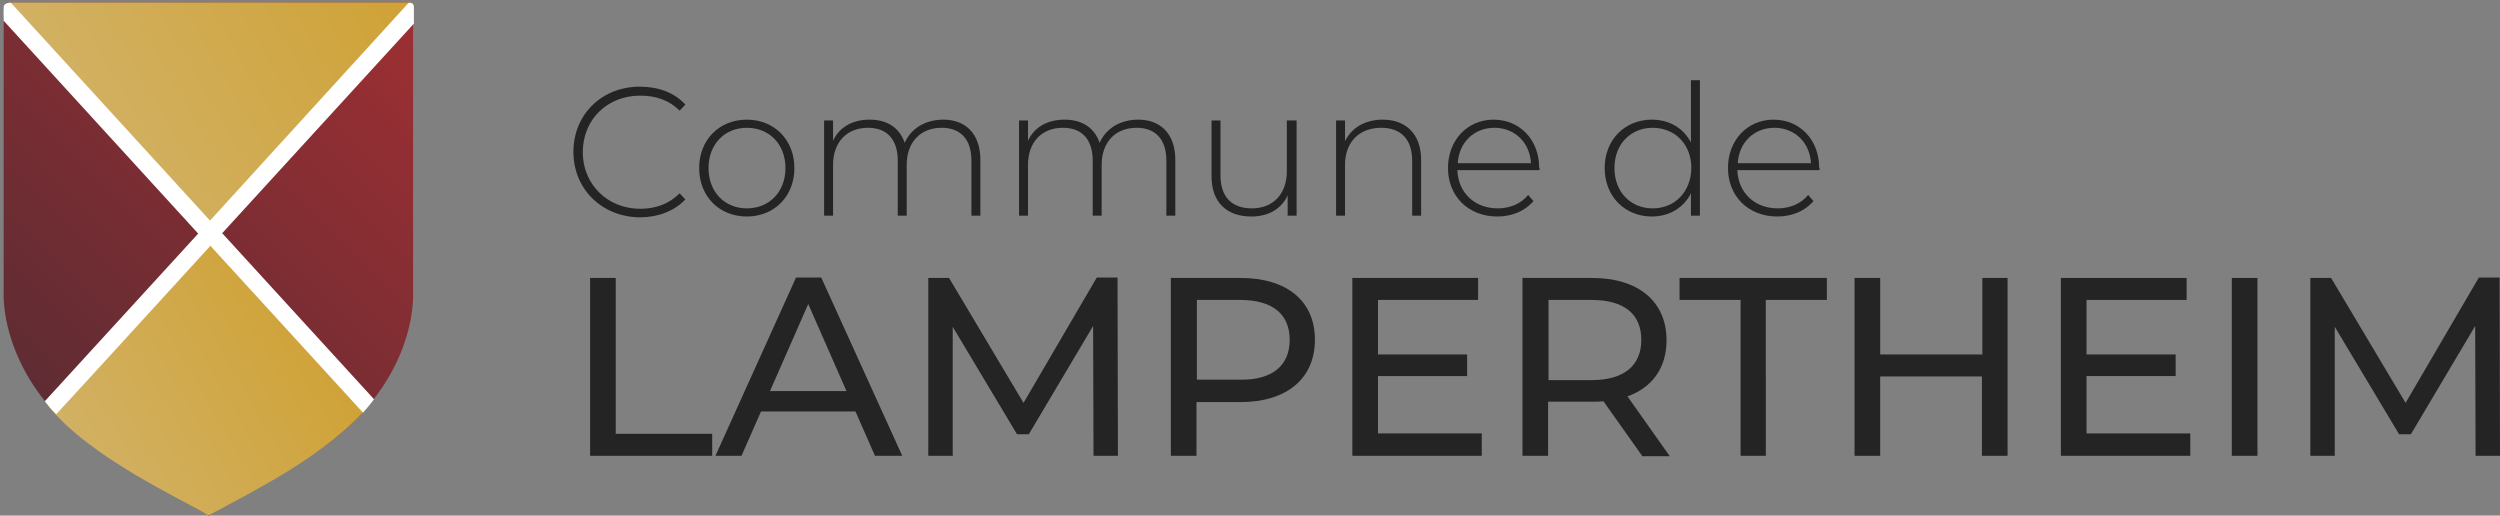
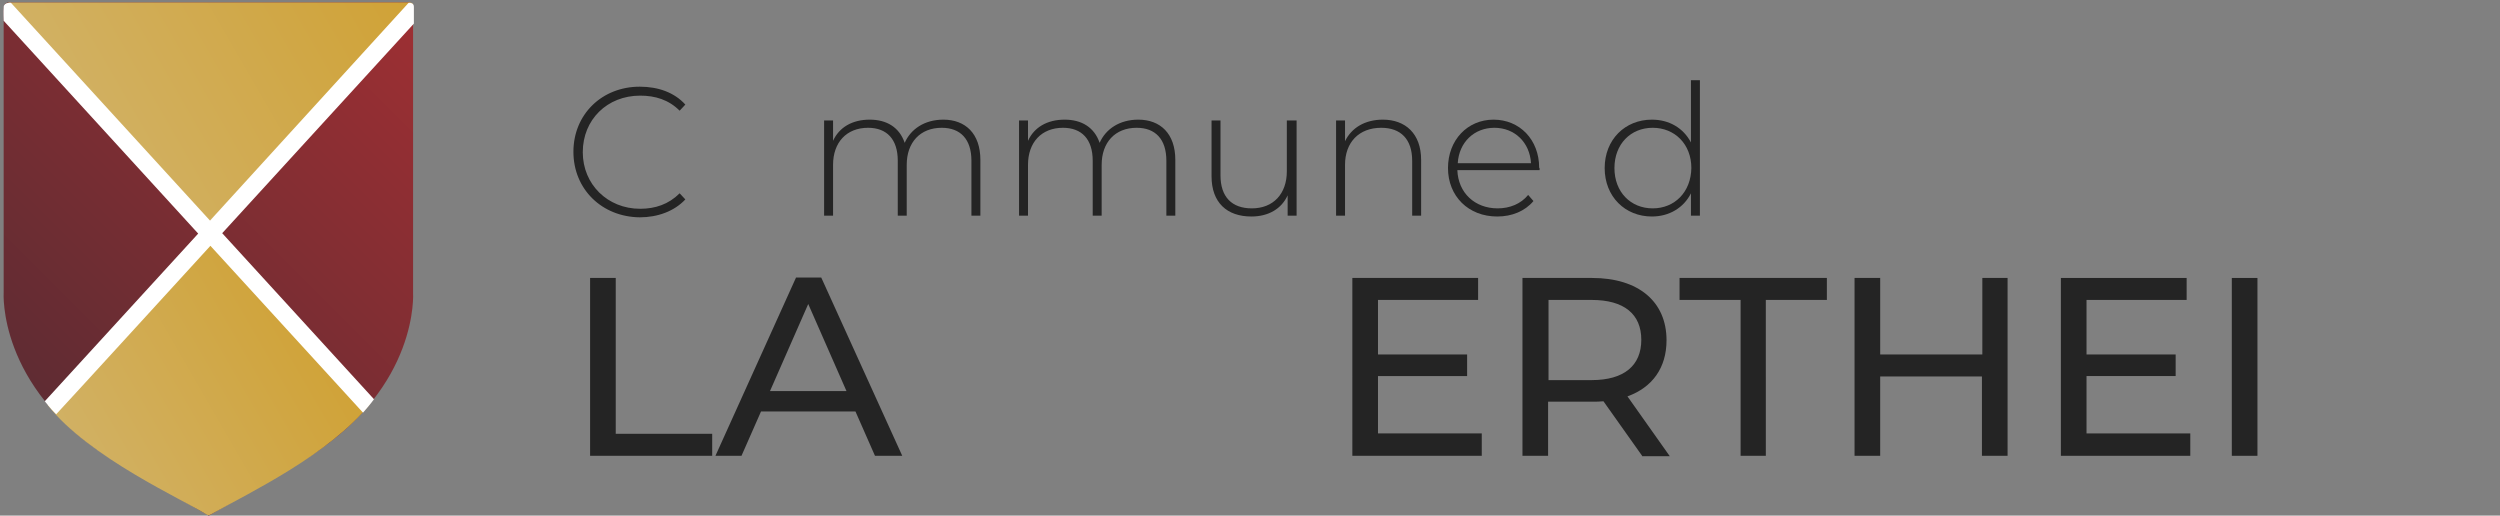
<svg xmlns="http://www.w3.org/2000/svg" version="1.1" id="Calque_1" x="0px" y="0px" viewBox="0 0 614.3 126.7" style="enable-background:new 0 0 614.3 126.7;" xml:space="preserve">
  <rect x="0" y="0" width="614.3" height="126.7" fill="#808080" stroke="none" />
  <style type="text/css">
	.st0{fill:url(#SVGID_1_);}
	.st1{fill:url(#SVGID_00000087405572520712767420000001186306633903326883_);}
	.st2{fill:url(#SVGID_00000180353025913698253550000017278666431655969424_);}
	.st3{fill:#D3A63D;}
	.st4{fill:#242424;}
	.st5{fill:none;}
	.st6{fill:#FFFFFF;}
</style>
  <g>
    <linearGradient id="SVGID_1_" gradientUnits="userSpaceOnUse" x1="4.185" y1="92.258" x2="98.375" y2="-1.933">
      <stop offset="0" style="stop-color:#5F2C33" />
      <stop offset="1" style="stop-color:#9E2F33" />
    </linearGradient>
    <path class="st0" d="M51.3,126.7c0,0-6.6-3.8-24.8-14.5C-0.6,94.9,0.9,71.9,0.9,71.9s0-68.5,0-69.9s1.2-1.4,1.2-1.4h48.8h0.6   c0,0,47.7,0,48.8,0s1.2,1,1.2,1v70.3c0,0,1.6,23-25.5,40.3C57.9,122.9,51.3,126.7,51.3,126.7z" />
    <linearGradient id="SVGID_00000132081080647732537740000012680979052408625834_" gradientUnits="userSpaceOnUse" x1="18.984" y1="32.005" x2="94.157" y2="-11.396">
      <stop offset="0" style="stop-color:#D1B164" />
      <stop offset="1" style="stop-color:#D0A236" />
    </linearGradient>
    <path style="fill:url(#SVGID_00000132081080647732537740000012680979052408625834_);" d="M2.1,0.7c0,0-0.7,0.1-0.9,0.5   s50.1,53.5,50.1,53.5L101.3,1l-0.9-0.4H2.1z" />
    <linearGradient id="SVGID_00000119820044360671290730000013107606031905407669_" gradientUnits="userSpaceOnUse" x1="17.88" y1="110.129" x2="77.45" y2="75.736">
      <stop offset="0" style="stop-color:#D1B164" />
      <stop offset="1" style="stop-color:#D0A236" />
    </linearGradient>
    <path style="fill:url(#SVGID_00000119820044360671290730000013107606031905407669_);" d="M51.8,126.4C62,120.7,80.7,111.8,91,99.2   C90.8,99,51.3,54.6,51.3,54.6L11.7,99.5c10,12.9,33.8,23.5,39,26.9C51.4,126.7,51.1,126.7,51.8,126.4z" />
    <path class="st3" d="M51.3,54.6c0,0,50.1-53.2,50.1-53.6s-0.9-0.4-0.9-0.4" />
  </g>
  <path class="st4" d="M140.9,37.3c0-9.2,7-16,16.3-16c4.5,0,8.5,1.4,11.2,4.4l-1.4,1.5c-2.7-2.7-6-3.7-9.7-3.7  c-8.1,0-14.1,5.9-14.1,13.9c0,7.9,6.1,13.9,14.1,13.9c3.7,0,7-1.1,9.7-3.8l1.4,1.5c-2.7,2.9-6.8,4.4-11.2,4.4  C147.9,53.3,140.9,46.5,140.9,37.3z" />
-   <path class="st4" d="M171.8,41.3c0-7,5-11.9,11.7-11.9s11.7,4.9,11.7,11.9s-5,11.9-11.7,11.9S171.8,48.3,171.8,41.3z M193,41.3  c0-5.9-4-9.9-9.5-9.9c-5.4,0-9.4,4-9.4,9.9c0,5.9,4,9.9,9.4,9.9C189,51.2,193,47.2,193,41.3z" />
  <path class="st4" d="M240.9,39.3V53h-2.2V39.5c0-5.3-2.7-8.1-7.3-8.1c-5.3,0-8.6,3.6-8.6,9.1V53h-2.2V39.5c0-5.3-2.7-8.1-7.3-8.1  c-5.3,0-8.6,3.6-8.6,9.1V53h-2.2V29.6h2.2v5c1.5-3.3,4.7-5.2,9-5.2c4.2,0,7.3,1.9,8.6,5.7c1.5-3.4,4.9-5.7,9.5-5.7  C237.2,29.4,240.9,32.8,240.9,39.3z" />
  <path class="st4" d="M288.8,39.3V53h-2.2V39.5c0-5.3-2.7-8.1-7.3-8.1c-5.3,0-8.6,3.6-8.6,9.1V53h-2.2V39.5c0-5.3-2.7-8.1-7.3-8.1  c-5.3,0-8.6,3.6-8.6,9.1V53h-2.2V29.6h2.2v5c1.5-3.3,4.7-5.2,9-5.2c4.2,0,7.3,1.9,8.6,5.7c1.5-3.4,4.9-5.7,9.5-5.7  C285.1,29.4,288.8,32.8,288.8,39.3z" />
  <path class="st4" d="M318.6,29.6V53h-2.2v-5c-1.5,3.3-4.7,5.2-8.9,5.2c-6,0-9.8-3.4-9.8-9.9V29.6h2.2v13.5c0,5.3,2.8,8.1,7.7,8.1  c5.3,0,8.6-3.6,8.6-9.1V29.6H318.6z" />
  <path class="st4" d="M349.2,39.3V53h-2.2V39.5c0-5.3-2.8-8.1-7.6-8.1c-5.5,0-8.9,3.6-8.9,9.1V53h-2.2V29.6h2.2v5.1  c1.6-3.3,4.9-5.3,9.3-5.3C345.3,29.4,349.2,32.8,349.2,39.3z" />
  <path class="st4" d="M378.3,41.8h-20.2c0.2,5.6,4.3,9.4,9.9,9.4c3,0,5.7-1.1,7.5-3.3l1.3,1.5c-2.1,2.5-5.3,3.8-8.9,3.8  c-7.1,0-12.1-5-12.1-11.9s4.8-11.9,11.2-11.9c6.4,0,11.2,4.9,11.2,11.8C378.4,41.4,378.3,41.6,378.3,41.8z M358.2,40.1h18  c-0.3-5.1-4-8.7-9-8.7C362.2,31.4,358.5,35,358.2,40.1z" />
  <path class="st4" d="M415.5,19.7V35c-1.9-3.6-5.4-5.6-9.6-5.6c-6.6,0-11.6,4.9-11.6,11.9c0,7,5,11.9,11.6,11.9  c4.2,0,7.8-2.1,9.6-5.7V53h2.2V19.7H415.5z M406.1,51.2c-5.4,0-9.4-4-9.4-9.9c0-5.9,4-9.9,9.4-9.9c5.4,0,9.5,4,9.5,9.9  C415.5,47.2,411.5,51.2,406.1,51.2z" />
-   <path class="st4" d="M447.1,41.8h-20.2c0.2,5.6,4.3,9.4,9.9,9.4c3,0,5.7-1.1,7.5-3.3l1.3,1.5c-2.1,2.5-5.3,3.8-8.9,3.8  c-7.1,0-12.1-5-12.1-11.9s4.8-11.9,11.2-11.9c6.4,0,11.2,4.9,11.2,11.8C447.2,41.4,447.1,41.6,447.1,41.8z M427,40.1h18  c-0.3-5.1-4-8.7-9-8.7C431,31.4,427.3,35,427,40.1z" />
  <path class="st4" d="M145,68.3h6.3v38.3H175v5.4H145V68.3z" />
  <path class="st4" d="M210.2,101.1H187l-4.8,10.9h-6.4l19.8-43.8h6.2l19.9,43.8H215L210.2,101.1z M208,96.1l-9.4-21.4l-9.4,21.4H208z  " />
-   <path class="st4" d="M268.7,112l-0.1-31.9l-15.8,26.6h-2.9l-15.8-26.4V112h-6V68.3h5.1L251.5,99l18-30.8h5.1l0.1,43.8H268.7z" />
-   <path class="st4" d="M323.1,83.5c0,9.5-6.9,15.3-18.3,15.3h-10.8V112h-6.3V68.3h17.1C316.3,68.3,323.1,74,323.1,83.5z M316.9,83.5  c0-6.3-4.2-9.8-12.2-9.8h-10.6v19.6h10.6C312.7,93.4,316.9,89.8,316.9,83.5z" />
  <path class="st4" d="M364.1,106.6v5.4h-31.8V68.3h30.9v5.4h-24.6v13.4h21.9v5.3h-21.9v14.1H364.1z" />
  <path class="st4" d="M403.5,112L394,98.6c-0.9,0.1-1.8,0.1-2.8,0.1h-10.8V112h-6.3V68.3h17.1c11.4,0,18.3,5.8,18.3,15.3  c0,6.8-3.5,11.6-9.6,13.8l10.4,14.7H403.5z M403.3,83.5c0-6.3-4.2-9.8-12.2-9.8h-10.6v19.7h10.6C399.1,93.4,403.3,89.8,403.3,83.5z" />
  <path class="st4" d="M427.7,73.7h-15v-5.4h36.2v5.4h-15V112h-6.2V73.7z" />
  <path class="st4" d="M493.3,68.3V112h-6.3V92.5H462V112h-6.3V68.3h6.3v18.8h25.1V68.3H493.3z" />
  <path class="st4" d="M538.2,106.6v5.4h-31.8V68.3h30.9v5.4h-24.6v13.4h21.9v5.3h-21.9v14.1H538.2z" />
  <path class="st4" d="M548.4,68.3h6.3V112h-6.3V68.3z" />
-   <path class="st4" d="M608.3,112l-0.1-31.9l-15.8,26.6h-2.9l-15.8-26.4V112h-6V68.3h5.1L591.1,99l18-30.8h5.1l0.1,43.8H608.3z" />
  <path class="st5" d="M51.3,126.7c0,0-6.6-3.8-24.8-14.5C-0.6,95,0.9,72,0.9,72s0-68.5,0-69.9s1.2-1.4,1.2-1.4h48.8h0.6  c0,0,47.7,0,48.8,0s1.2,1,1.2,1V72c0,0,1.6,23-25.5,40.3C57.9,123,51.3,126.7,51.3,126.7z" />
  <path class="st6" d="M100.4,0.7L51.6,54.2L2.7,0.7c0,0-1.7-0.2-1.8,1s0,3.4,0,3.4l47.8,52.3L11,98.6c0,0,1.3,1.7,2.8,3.2  c0.9-0.9,37.9-41.4,37.9-41.4l37.5,41c0,0,2.1-2.4,2.7-3.3c-0.7-0.8-37.3-40.8-37.3-40.8l47.1-51.5c0,0,0-3.9,0-4.1  S101.7,0.6,100.4,0.7z" />
</svg>